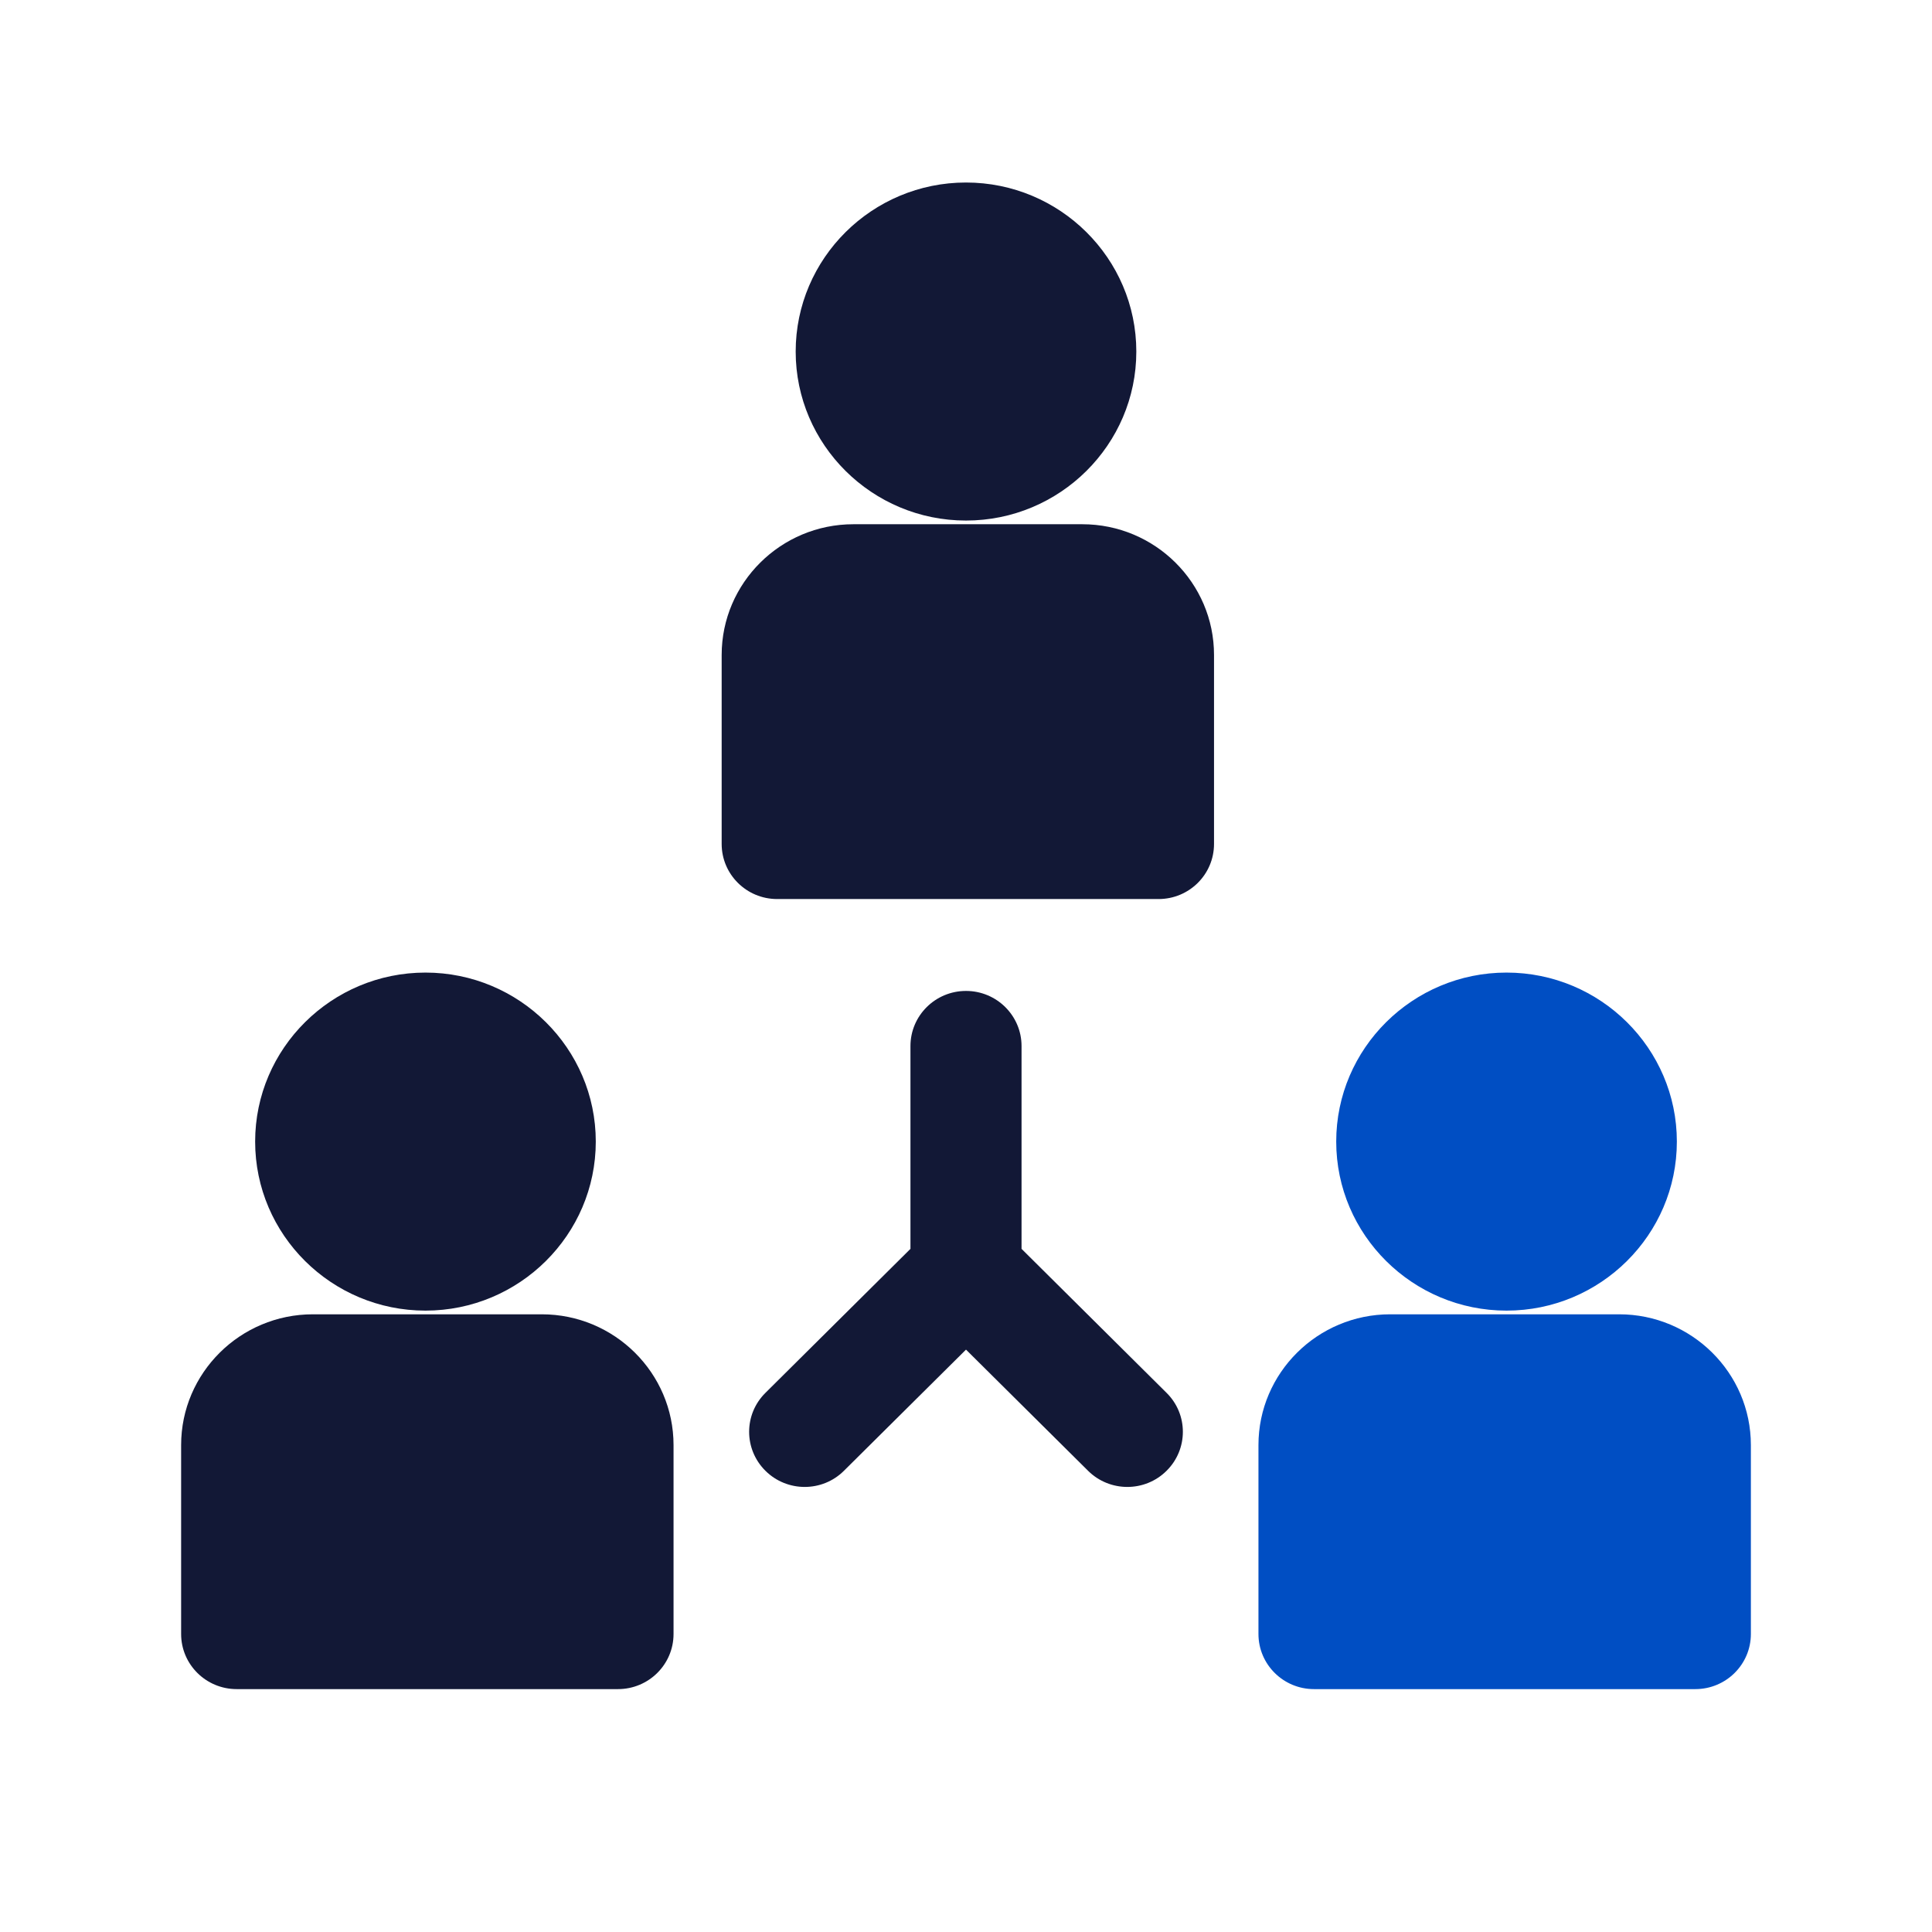
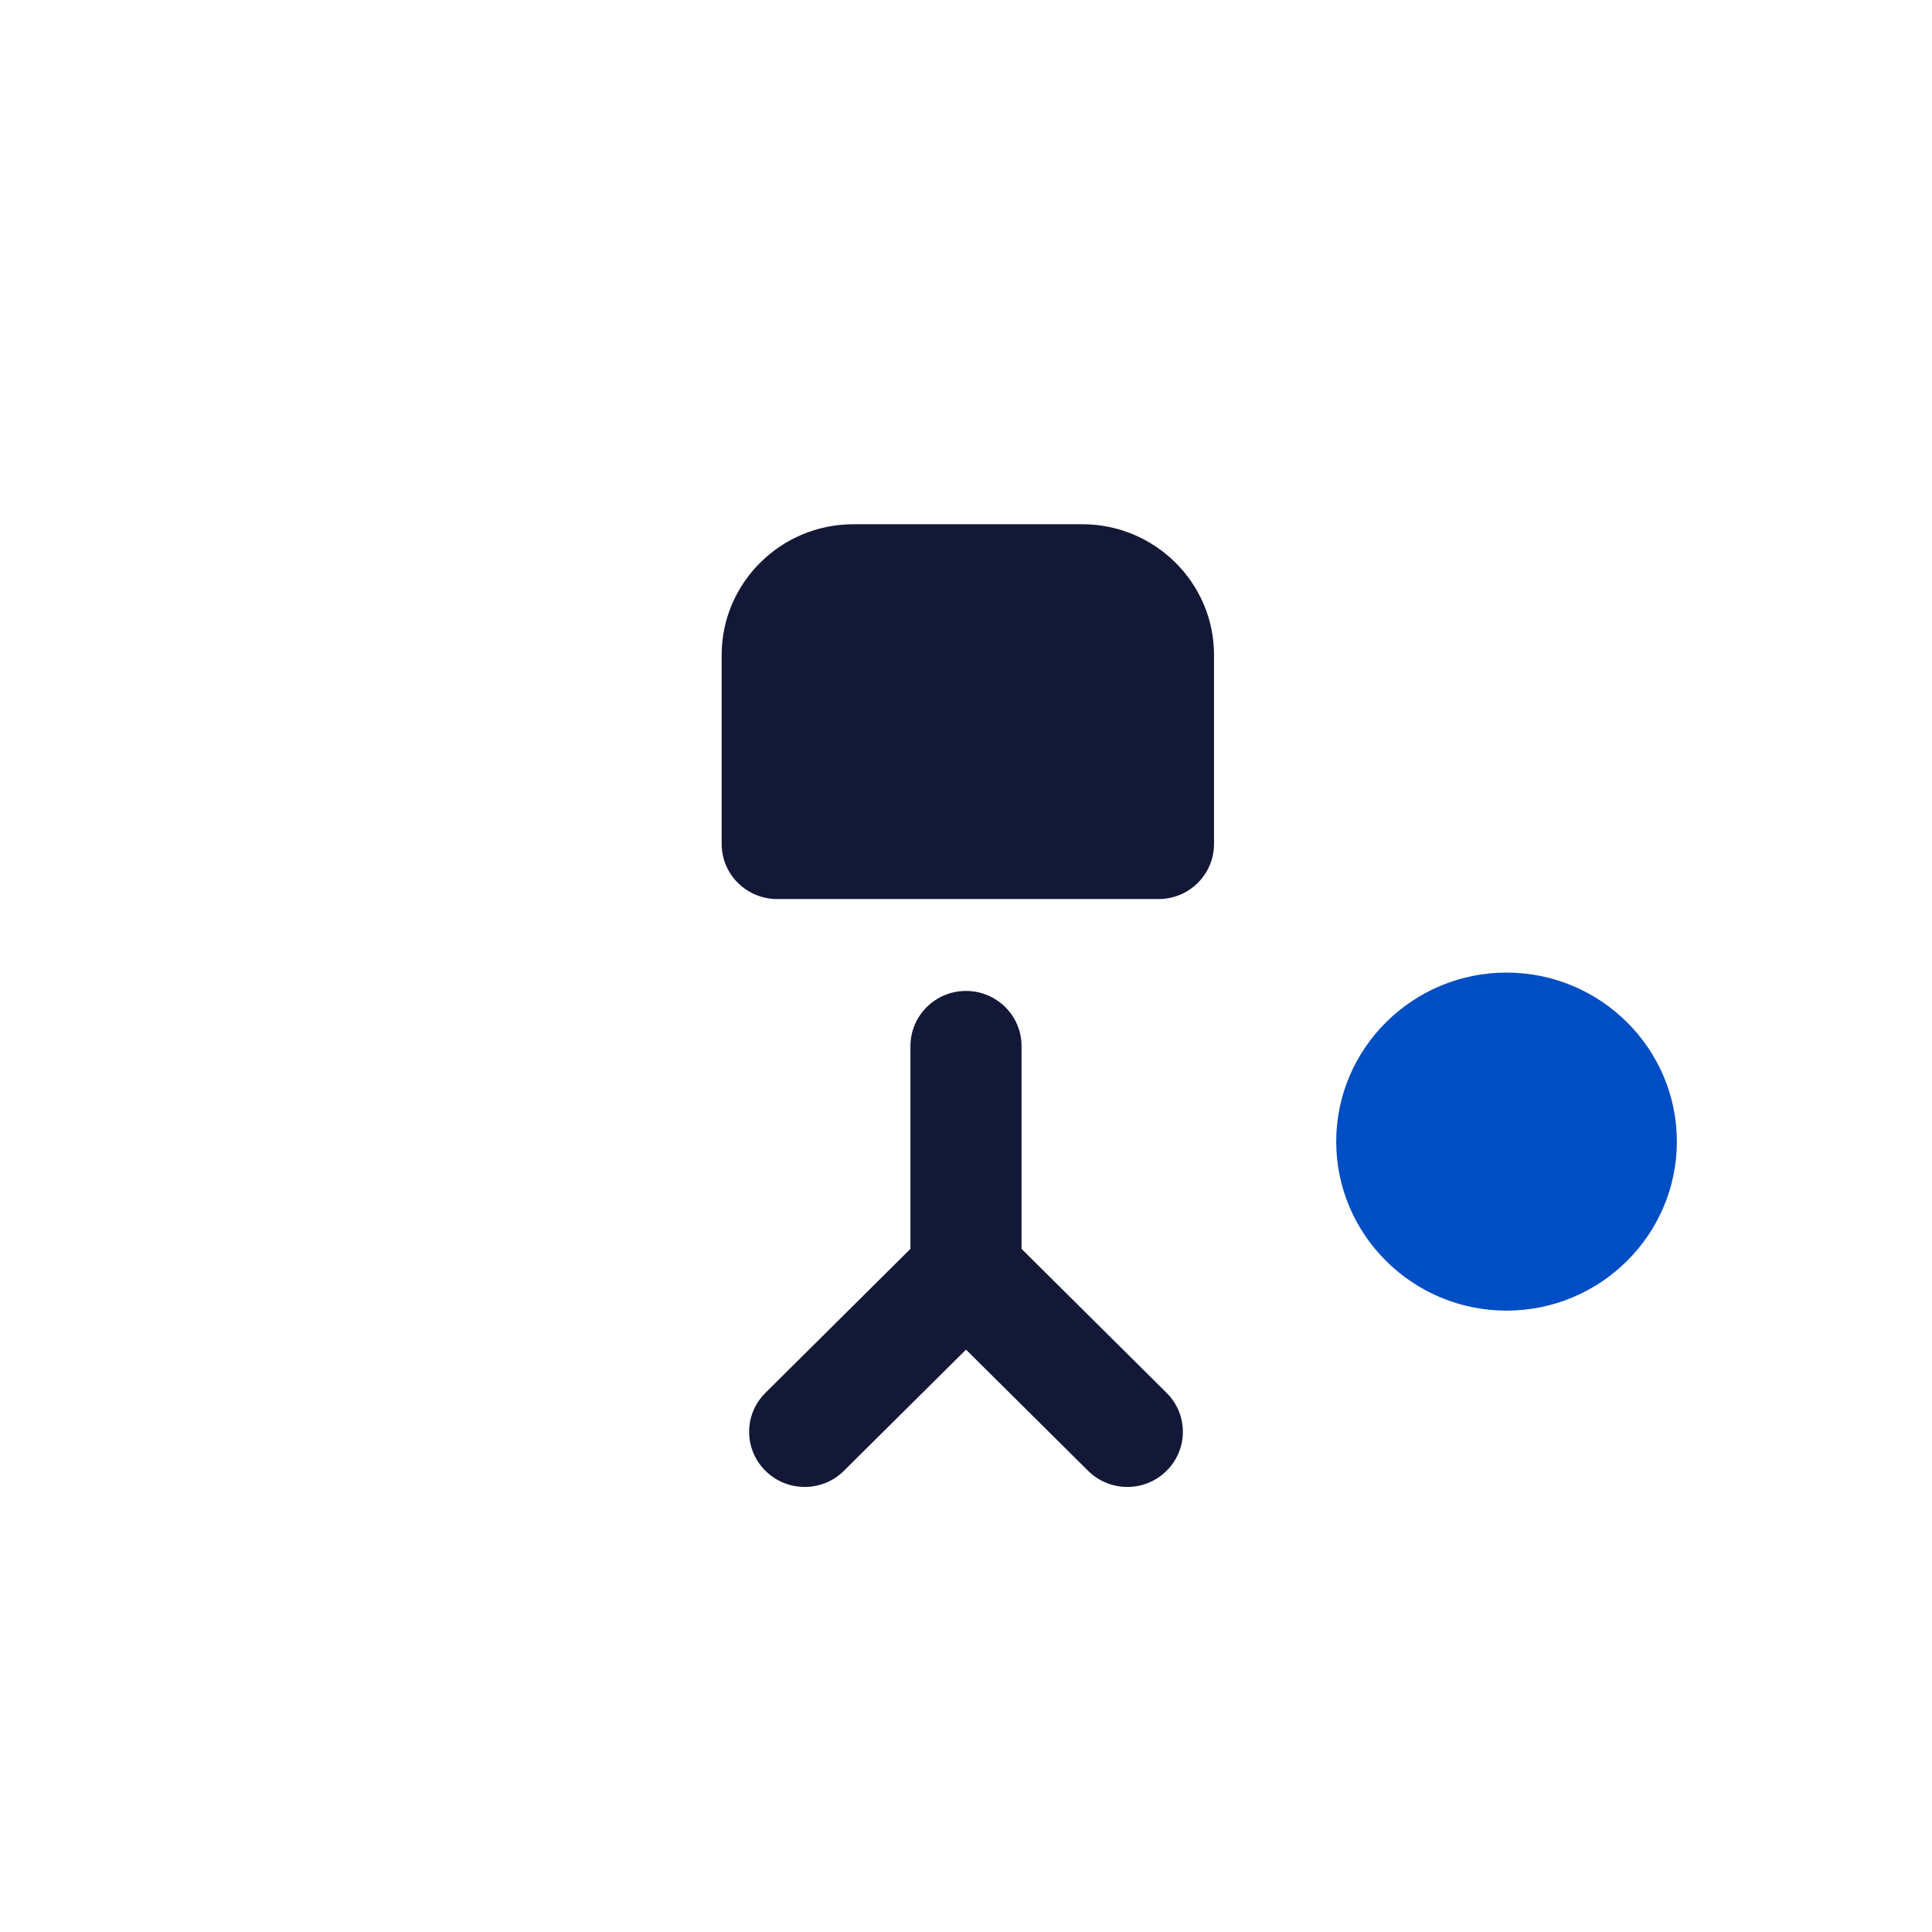
<svg xmlns="http://www.w3.org/2000/svg" width="32px" height="32px" viewBox="0 0 32 32" version="1.1">
  <title>B8E1C4D5-9AE7-48F7-AB26-45F2B990ACA5</title>
  <desc>Created with sketchtool.</desc>
  <defs />
  <g id="Symbols" stroke="none" stroke-width="1" fill="none" fill-rule="evenodd">
    <g id="#icon/Feature/Automated-Profile-Provisioning-&amp;-Identity-Management" fill-rule="nonzero">
      <g id="teamwork" transform="translate(3, 3)">
-         <path d="M13,0.023 C11.445,0.023 10.179,1.279 10.179,2.823 C10.179,4.366 11.445,5.622 13,5.622 C14.555,5.622 15.821,4.366 15.821,2.823 C15.821,1.279 14.555,0.023 13,0.023 Z" id="Shape" fill="#121836" />
        <path d="M14.926,5.683 L11.135,5.683 C9.932,5.683 8.953,6.655 8.953,7.849 L8.953,10.978 C8.953,11.483 9.365,11.891 9.873,11.891 L16.189,11.891 C16.697,11.891 17.108,11.483 17.108,10.978 L17.108,7.849 C17.109,6.655 16.13,5.683 14.926,5.683 Z" id="Shape" fill="#121836" />
-         <path d="M4.047,13.109 C2.492,13.109 1.226,14.365 1.226,15.908 C1.226,17.452 2.492,18.708 4.047,18.708 C5.602,18.708 6.868,17.452 6.868,15.908 C6.868,14.365 5.602,13.109 4.047,13.109 Z" id="Shape" fill="#121836" />
-         <path d="M5.973,18.769 L2.182,18.769 C0.979,18.769 0,19.741 0,20.935 L0,24.064 C0,24.568 0.412,24.977 0.92,24.977 L7.236,24.977 C7.744,24.977 8.156,24.568 8.156,24.064 L8.156,20.935 C8.156,19.741 7.177,18.769 5.973,18.769 Z" id="Shape" fill="#121836" />
        <path d="M21.953,13.109 C20.398,13.109 19.132,14.365 19.132,15.908 C19.132,17.452 20.398,18.708 21.953,18.708 C23.508,18.708 24.774,17.452 24.774,15.908 C24.774,14.365 23.508,13.109 21.953,13.109 Z" id="Shape" fill="#004EC3" />
-         <path d="M23.818,18.769 L20.026,18.769 C18.823,18.769 17.844,19.741 17.844,20.935 L17.844,24.064 C17.844,24.568 18.256,24.977 18.764,24.977 L25.08,24.977 C25.588,24.977 26,24.568 26,24.064 L26,20.935 C26,19.741 25.021,18.769 23.818,18.769 Z" id="Shape" fill="#004EC3" />
        <path d="M16.322,20.07 L13.92,17.685 L13.92,14.326 C13.92,13.822 13.508,13.413 13,13.413 C12.492,13.413 12.08,13.822 12.08,14.326 L12.08,17.685 L9.678,20.07 C9.318,20.426 9.318,21.004 9.678,21.361 C10.037,21.717 10.619,21.718 10.978,21.361 L13,19.354 L15.022,21.361 C15.381,21.717 15.963,21.718 16.322,21.361 C16.682,21.004 16.682,20.426 16.322,20.07 Z" id="Shape" fill="#121836" />
      </g>
    </g>
  </g>
</svg>